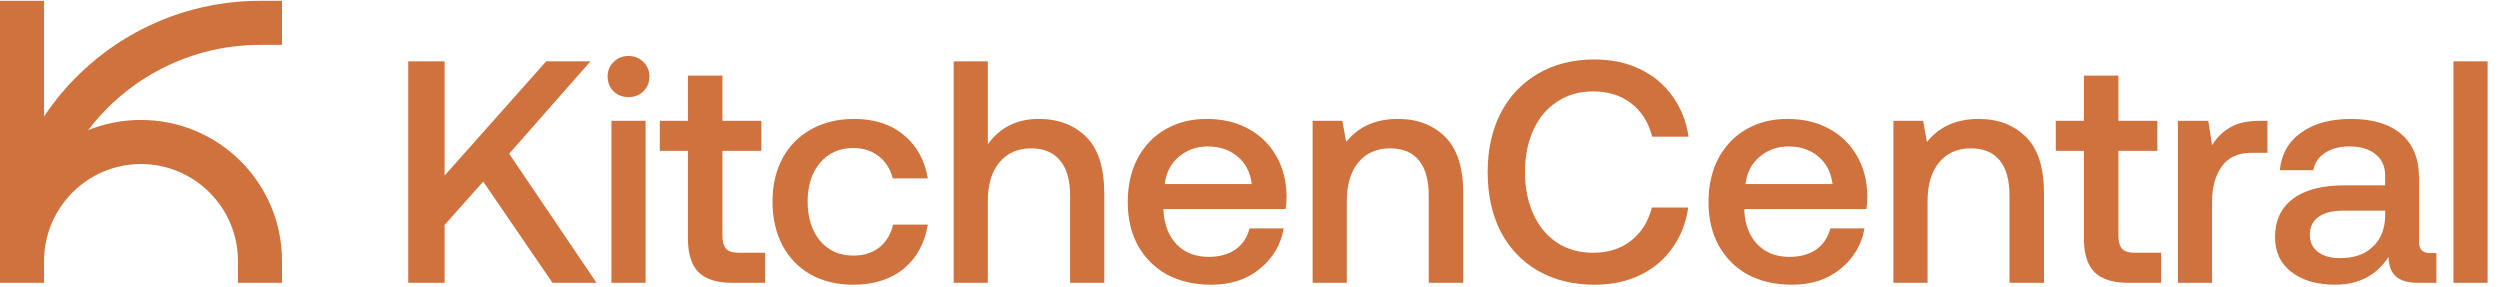
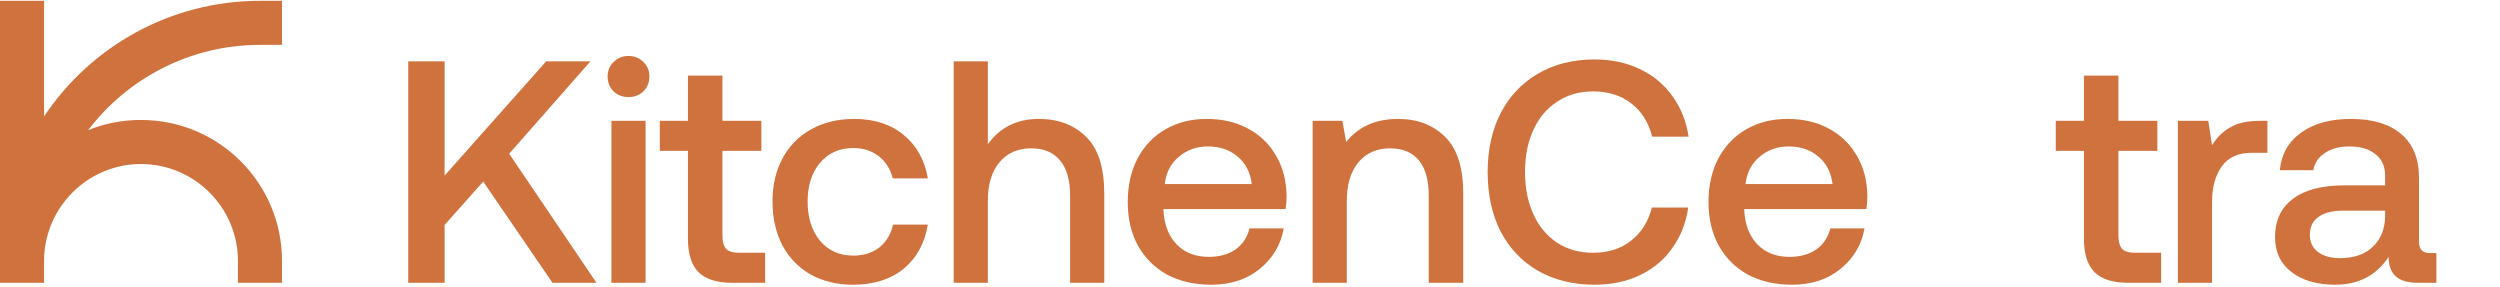
<svg xmlns="http://www.w3.org/2000/svg" fill="none" viewBox="0 0 174 20" height="20" width="174">
  <path fill="#CF723D" d="M28.413 4.269H30.945L30.945 12.219L38.014 4.269H41.097L35.438 10.699L41.516 19.684H38.455L33.632 12.637L30.945 15.654L30.945 19.684H28.413L28.413 4.269Z" />
  <path fill="#CF723D" d="M43.744 3.895C44.155 3.895 44.5 4.034 44.779 4.313C45.058 4.577 45.198 4.915 45.198 5.326C45.198 5.737 45.058 6.082 44.779 6.361C44.5 6.625 44.155 6.757 43.744 6.757C43.333 6.757 42.988 6.625 42.709 6.361C42.43 6.082 42.291 5.737 42.291 5.326C42.291 4.915 42.43 4.577 42.709 4.313C42.988 4.034 43.333 3.895 43.744 3.895ZM42.555 8.409H44.933L44.933 19.684H42.555L42.555 8.409Z" />
  <path fill="#CF723D" d="M47.881 10.501H45.922L45.922 8.409H47.881L47.881 5.26H50.282L50.282 8.409H52.99L52.99 10.501H50.282L50.282 16.381C50.282 16.821 50.37 17.137 50.546 17.327C50.722 17.504 51.023 17.592 51.449 17.592H53.255L53.255 19.684H50.964C49.893 19.684 49.107 19.434 48.608 18.935C48.124 18.436 47.881 17.665 47.881 16.623L47.881 10.501Z" />
  <path fill="#CF723D" d="M64.578 15.632C64.358 16.938 63.793 17.966 62.883 18.715C61.972 19.449 60.805 19.816 59.381 19.816C58.266 19.816 57.282 19.581 56.43 19.111C55.579 18.627 54.918 17.944 54.449 17.063C53.993 16.182 53.766 15.169 53.766 14.024C53.766 12.879 54.001 11.873 54.471 11.007C54.94 10.141 55.601 9.473 56.452 9.003C57.319 8.519 58.317 8.277 59.447 8.277C60.857 8.277 62.009 8.651 62.905 9.4C63.8 10.134 64.358 11.139 64.578 12.417H62.134C61.972 11.771 61.649 11.257 61.165 10.875C60.68 10.493 60.086 10.303 59.381 10.303C58.427 10.303 57.656 10.648 57.069 11.338C56.496 12.028 56.21 12.923 56.21 14.024C56.21 15.14 56.496 16.05 57.069 16.755C57.656 17.445 58.427 17.79 59.381 17.79C60.115 17.79 60.724 17.599 61.209 17.217C61.693 16.821 62.009 16.292 62.156 15.632H64.578Z" />
  <path fill="#CF723D" d="M72.299 8.277C73.649 8.277 74.743 8.688 75.58 9.51C76.431 10.332 76.857 11.653 76.857 13.474L76.857 19.684H74.479L74.479 13.606C74.479 12.534 74.244 11.719 73.774 11.162C73.319 10.604 72.651 10.325 71.77 10.325C70.831 10.325 70.089 10.655 69.546 11.316C69.017 11.962 68.753 12.85 68.753 13.98L68.753 19.684H66.375L66.375 4.269H68.753L68.753 10.038C69.605 8.864 70.787 8.277 72.299 8.277Z" />
  <path fill="#CF723D" d="M78.491 14.068C78.491 12.909 78.719 11.896 79.174 11.029C79.644 10.149 80.29 9.473 81.112 9.003C81.949 8.519 82.903 8.277 83.975 8.277C85.061 8.277 86.015 8.497 86.838 8.937C87.674 9.378 88.328 10.002 88.797 10.809C89.282 11.617 89.531 12.563 89.546 13.65C89.546 13.944 89.524 14.245 89.48 14.553L80.98 14.553L80.98 14.685C81.039 15.668 81.347 16.447 81.905 17.019C82.463 17.592 83.204 17.878 84.129 17.878C84.863 17.878 85.48 17.709 85.979 17.372C86.478 17.019 86.808 16.527 86.97 15.896L89.348 15.896C89.142 17.041 88.585 17.981 87.674 18.715C86.779 19.449 85.656 19.816 84.305 19.816C83.131 19.816 82.103 19.581 81.222 19.111C80.356 18.627 79.681 17.951 79.196 17.085C78.726 16.219 78.491 15.213 78.491 14.068ZM87.124 12.813C87.021 11.991 86.691 11.352 86.133 10.897C85.59 10.428 84.9 10.193 84.063 10.193C83.285 10.193 82.609 10.435 82.037 10.919C81.479 11.389 81.156 12.02 81.068 12.813H87.124Z" />
-   <path fill="#CF723D" d="M97.304 8.277C98.64 8.277 99.727 8.688 100.564 9.51C101.415 10.332 101.841 11.653 101.841 13.474L101.841 19.684L99.44 19.684L99.44 13.606C99.44 12.534 99.213 11.719 98.758 11.162C98.303 10.604 97.635 10.325 96.754 10.325C95.814 10.325 95.073 10.655 94.53 11.316C94.001 11.962 93.737 12.857 93.737 14.002L93.737 19.684H91.359L91.359 8.409H93.429L93.693 9.884C94.544 8.813 95.748 8.277 97.304 8.277Z" />
+   <path fill="#CF723D" d="M97.304 8.277C98.64 8.277 99.727 8.688 100.564 9.51C101.415 10.332 101.841 11.653 101.841 13.474L101.841 19.684L99.44 19.684L99.44 13.606C99.44 12.534 99.213 11.719 98.758 11.162C98.303 10.604 97.635 10.325 96.754 10.325C95.814 10.325 95.073 10.655 94.53 11.316C94.001 11.962 93.737 12.857 93.737 14.002L93.737 19.684H91.359L91.359 8.409H93.429L93.693 9.884C94.544 8.813 95.748 8.277 97.304 8.277" />
  <path fill="#CF723D" d="M103.541 11.976C103.541 10.42 103.842 9.055 104.444 7.88C105.061 6.691 105.927 5.774 107.043 5.128C108.173 4.467 109.487 4.137 110.984 4.137C112.144 4.137 113.186 4.357 114.111 4.797C115.051 5.238 115.814 5.869 116.402 6.691C116.989 7.499 117.363 8.438 117.525 9.51H114.992C114.743 8.526 114.258 7.756 113.539 7.198C112.819 6.64 111.931 6.361 110.874 6.361C109.92 6.361 109.083 6.603 108.364 7.088C107.644 7.557 107.094 8.218 106.712 9.069C106.331 9.906 106.14 10.875 106.14 11.976C106.14 13.063 106.331 14.032 106.712 14.883C107.094 15.735 107.644 16.403 108.364 16.887C109.083 17.357 109.92 17.592 110.874 17.592C111.931 17.592 112.812 17.313 113.517 16.755C114.236 16.197 114.721 15.426 114.97 14.443H117.503C117.341 15.529 116.967 16.476 116.38 17.283C115.807 18.091 115.058 18.715 114.133 19.155C113.208 19.596 112.159 19.816 110.984 19.816C109.487 19.816 108.173 19.493 107.043 18.847C105.927 18.201 105.061 17.291 104.444 16.116C103.842 14.927 103.541 13.547 103.541 11.976Z" />
  <path fill="#CF723D" d="M118.913 14.068C118.913 12.909 119.141 11.896 119.596 11.029C120.066 10.149 120.712 9.473 121.534 9.003C122.37 8.519 123.325 8.277 124.396 8.277C125.483 8.277 126.437 8.497 127.259 8.937C128.096 9.378 128.749 10.002 129.219 10.809C129.704 11.617 129.953 12.563 129.968 13.65C129.968 13.944 129.946 14.245 129.902 14.553L121.402 14.553L121.402 14.685C121.46 15.668 121.769 16.447 122.326 17.019C122.884 17.592 123.626 17.878 124.551 17.878C125.285 17.878 125.901 17.709 126.4 17.372C126.899 17.019 127.23 16.527 127.391 15.896H129.77C129.564 17.041 129.006 17.981 128.096 18.715C127.2 19.449 126.077 19.816 124.727 19.816C123.552 19.816 122.525 19.581 121.644 19.111C120.778 18.627 120.102 17.951 119.618 17.085C119.148 16.219 118.913 15.213 118.913 14.068ZM127.545 12.813C127.443 11.991 127.112 11.352 126.554 10.897C126.011 10.428 125.321 10.193 124.485 10.193C123.706 10.193 123.031 10.435 122.459 10.919C121.901 11.389 121.578 12.02 121.49 12.813L127.545 12.813Z" />
-   <path fill="#CF723D" d="M137.726 8.277C139.062 8.277 140.148 8.688 140.985 9.51C141.837 10.332 142.262 11.653 142.262 13.474L142.262 19.684H139.862L139.862 13.606C139.862 12.534 139.635 11.719 139.18 11.162C138.724 10.604 138.056 10.325 137.176 10.325C136.236 10.325 135.495 10.655 134.951 11.316C134.423 11.962 134.159 12.857 134.159 14.002L134.159 19.684L131.78 19.684L131.78 8.409H133.85L134.115 9.884C134.966 8.813 136.17 8.277 137.726 8.277Z" />
  <path fill="#CF723D" d="M145.042 10.501H143.082L143.082 8.409H145.042L145.042 5.26L147.442 5.26L147.442 8.409H150.151L150.151 10.501H147.442L147.442 16.381C147.442 16.821 147.53 17.137 147.707 17.327C147.883 17.504 148.184 17.592 148.609 17.592H150.415L150.415 19.684H148.125C147.053 19.684 146.268 19.434 145.769 18.935C145.284 18.436 145.042 17.665 145.042 16.623L145.042 10.501Z" />
  <path fill="#CF723D" d="M157.813 8.409L157.813 10.633H156.756C155.773 10.633 155.061 10.956 154.62 11.602C154.18 12.233 153.96 13.041 153.96 14.024L153.96 19.684H151.581L151.581 8.409L153.695 8.409L153.96 10.104C154.283 9.576 154.701 9.165 155.215 8.871C155.729 8.563 156.419 8.409 157.285 8.409H157.813Z" />
  <path fill="#CF723D" d="M169.573 17.614L169.573 19.684H168.318C167.584 19.684 167.056 19.53 166.733 19.221C166.41 18.913 166.248 18.465 166.248 17.878C165.397 19.17 164.156 19.816 162.527 19.816C161.264 19.816 160.251 19.522 159.488 18.935C158.724 18.348 158.343 17.54 158.343 16.513C158.343 15.353 158.754 14.465 159.576 13.848C160.398 13.217 161.594 12.901 163.165 12.901H166.006L166.006 12.219C166.006 11.587 165.786 11.095 165.345 10.743C164.905 10.376 164.296 10.193 163.518 10.193C162.828 10.193 162.255 10.347 161.8 10.655C161.359 10.949 161.095 11.345 161.007 11.844H158.673C158.79 10.714 159.289 9.84 160.17 9.224C161.051 8.592 162.204 8.277 163.628 8.277C165.14 8.277 166.307 8.629 167.129 9.334C167.951 10.038 168.362 11.051 168.362 12.373L168.362 16.821C168.362 17.349 168.612 17.614 169.111 17.614H169.573ZM166.006 14.663H163.055C162.321 14.663 161.756 14.81 161.359 15.103C160.963 15.382 160.765 15.801 160.765 16.358C160.765 16.843 160.948 17.232 161.315 17.526C161.697 17.819 162.211 17.966 162.857 17.966C163.84 17.966 164.604 17.702 165.147 17.173C165.705 16.645 165.991 15.94 166.006 15.059L166.006 14.663Z" />
-   <path fill="#CF723D" d="M170.759 4.269H173.137L173.137 19.684H170.759L170.759 4.269Z" />
  <path fill="#CF723D" d="M6.134 9.06C7.262 8.594 8.513 8.349 9.814 8.349C15.236 8.349 19.628 12.741 19.628 18.163V19.684H16.561V18.163C16.561 14.433 13.518 11.416 9.814 11.416C6.085 11.416 3.067 14.458 3.067 18.163V19.684H0V18.163V0.056H3.067V8.103C6.305 3.246 11.85 0.056 18.106 0.056H19.628V3.123H18.106C13.224 3.123 8.881 5.454 6.134 9.06Z" />
</svg>